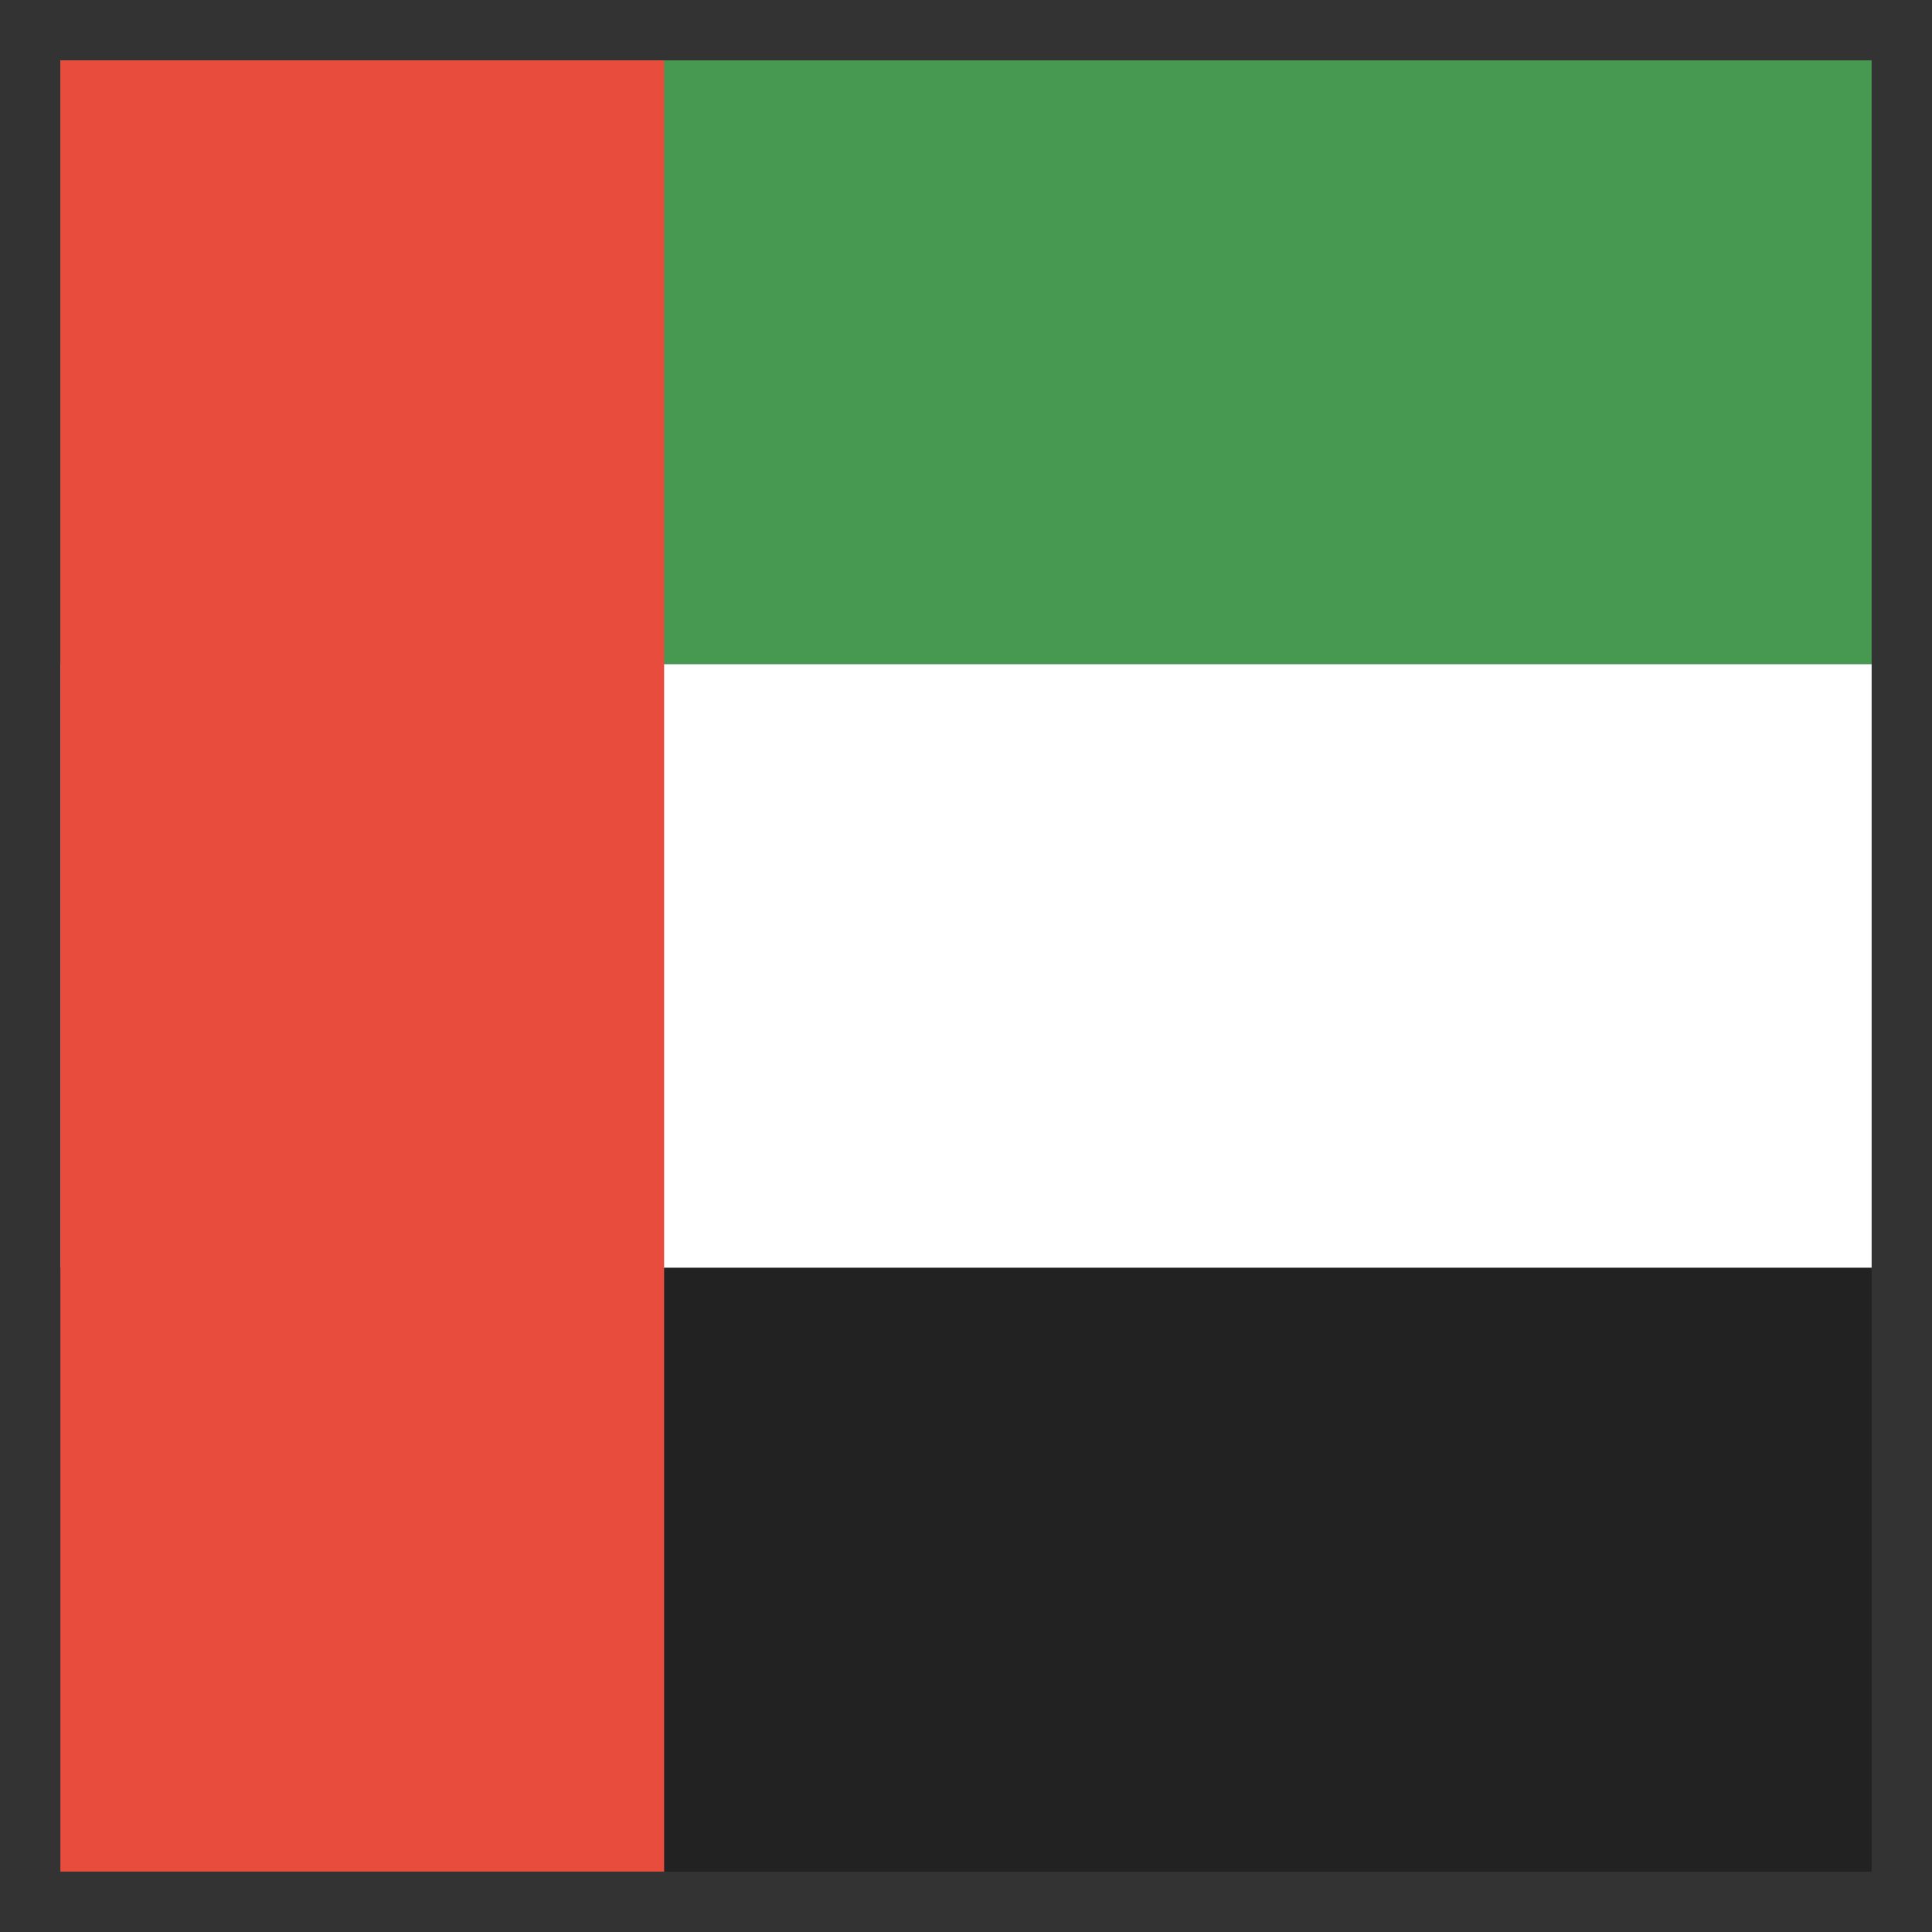
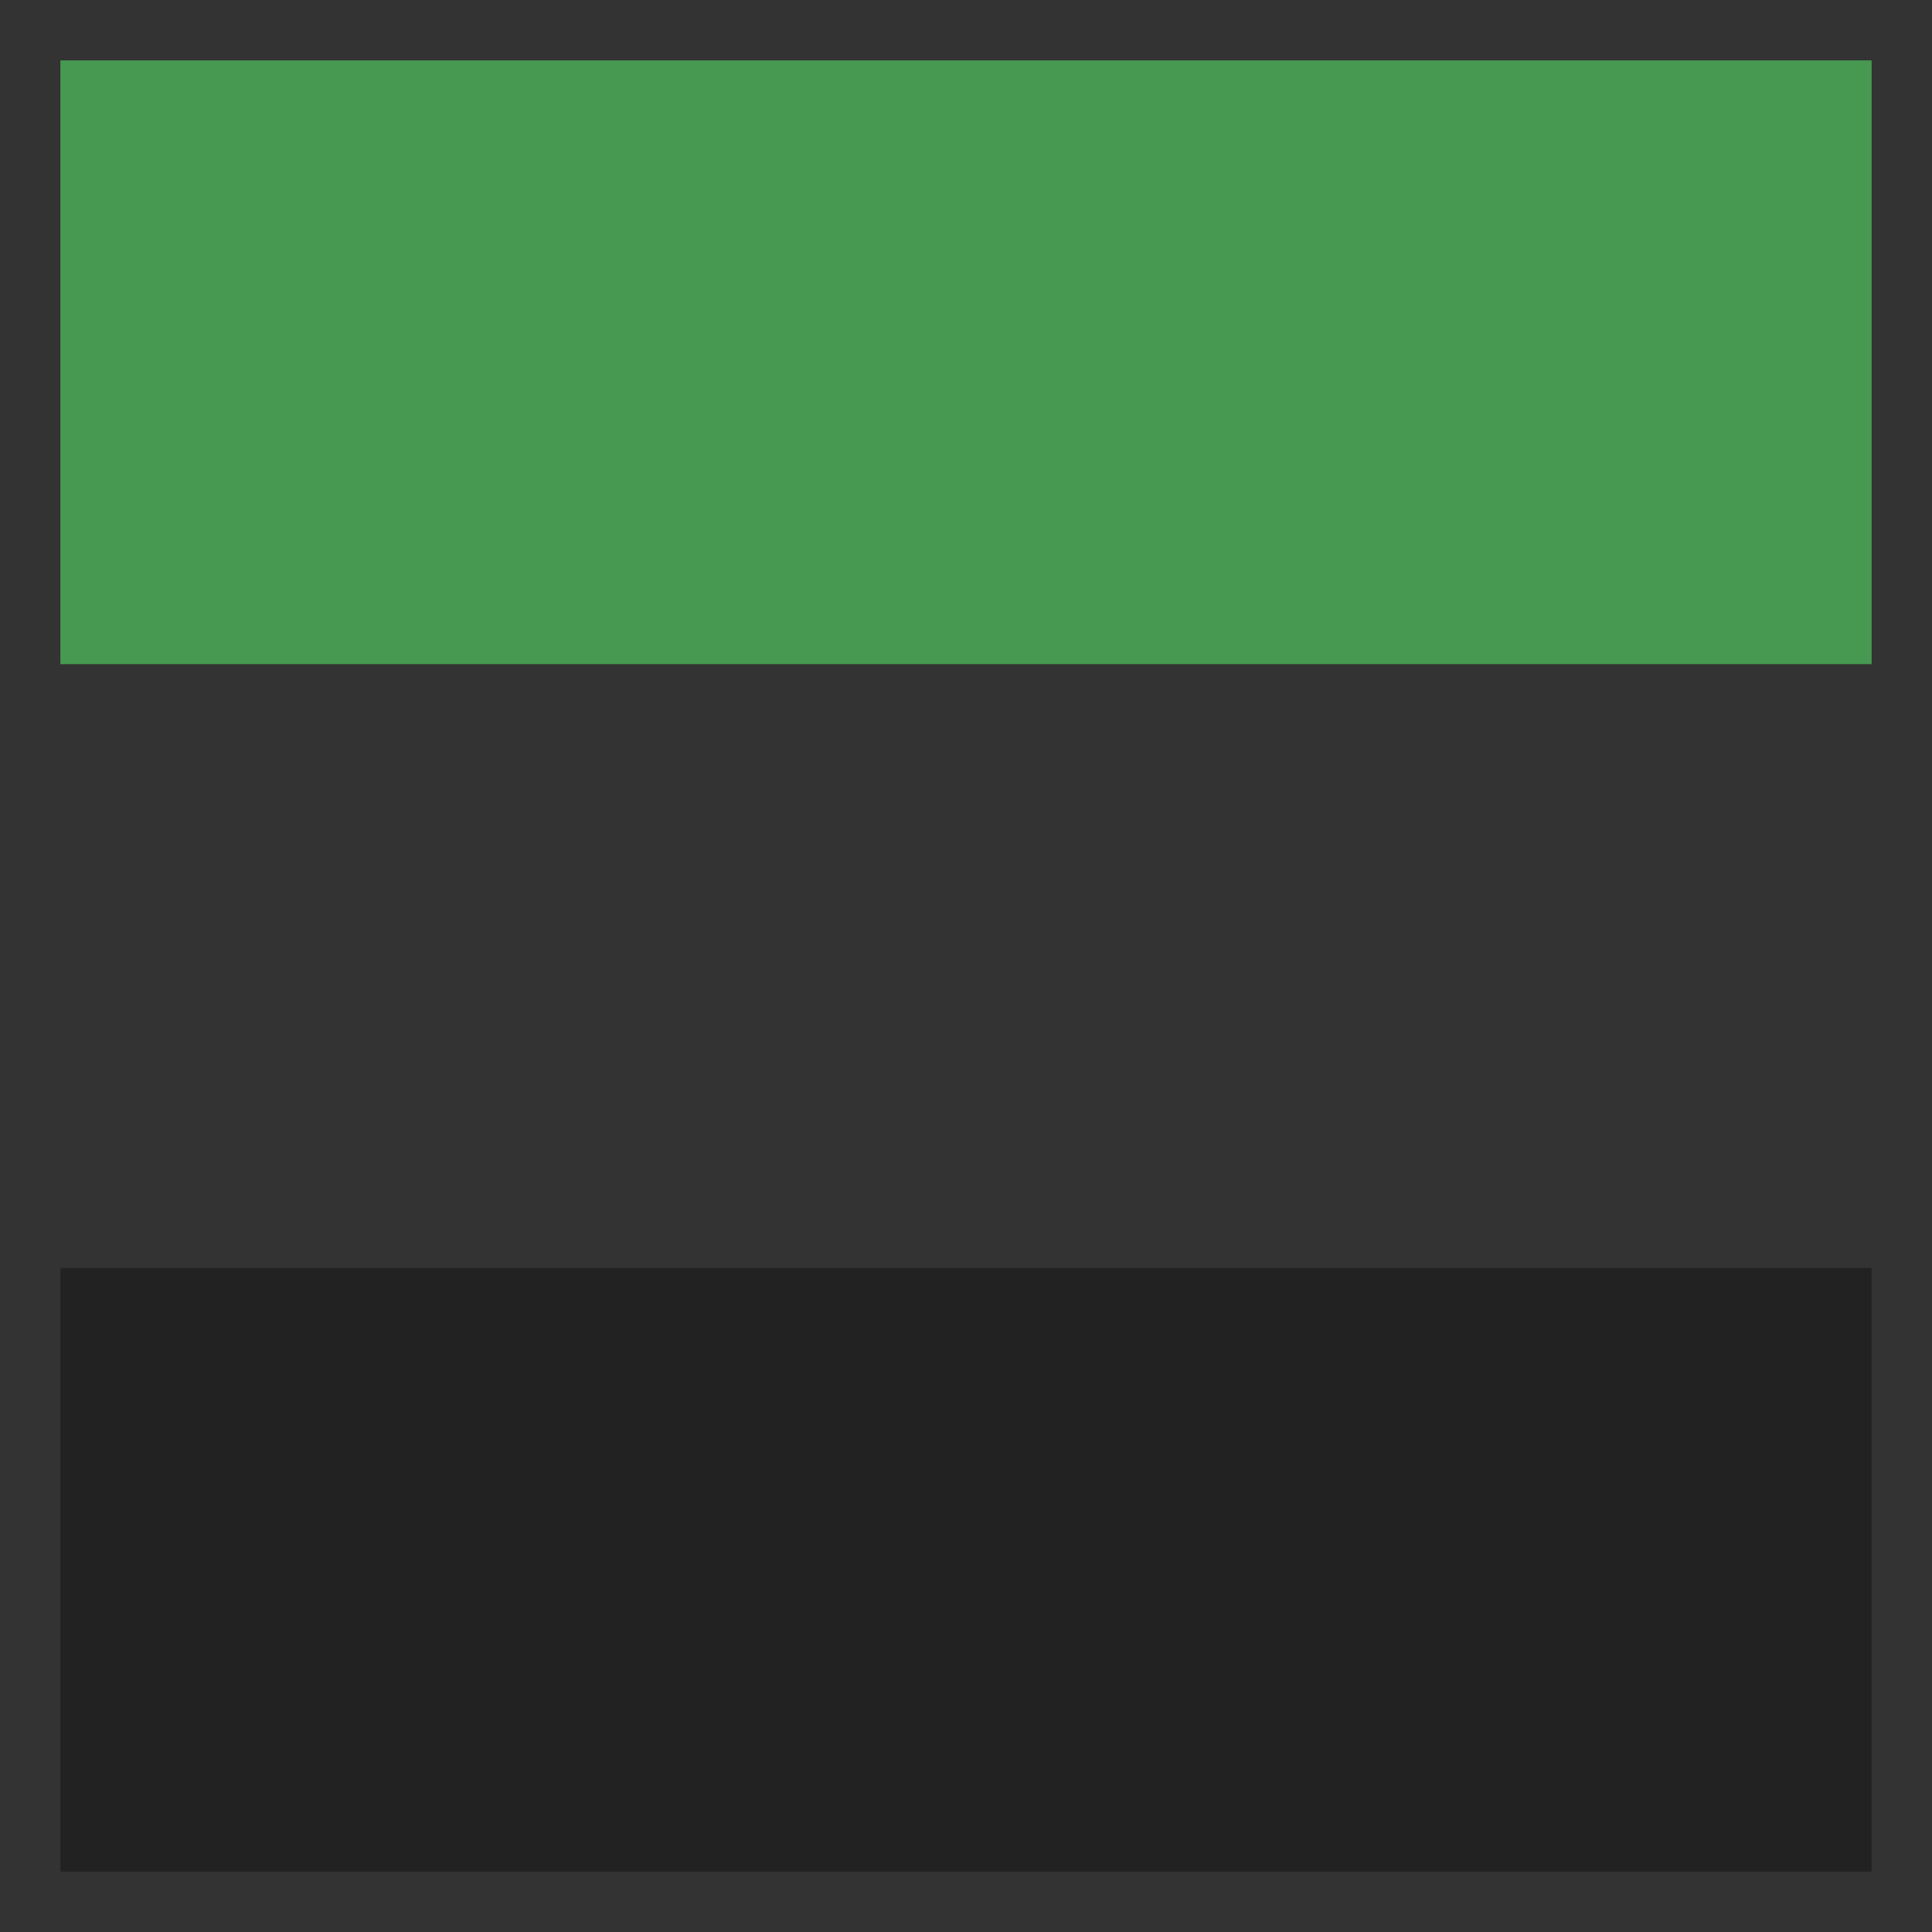
<svg xmlns="http://www.w3.org/2000/svg" width="250" height="250">
  <rect width="100%" height="100%" fill="#333333" stroke="none" />
  <path d="M242.188 7.813v78.124H7.813V7.814Zm0 0" style="stroke:none;fill-rule:nonzero;fill:#479951;fill-opacity:1" />
-   <path d="M242.188 85.938v78.124H7.813V85.938Zm0 0" style="stroke:none;fill-rule:nonzero;fill:#fff;fill-opacity:1" />
-   <path d="M242.188 164.063v78.125H7.813v-78.125Zm0 0" style="stroke:none;fill-rule:nonzero;fill:#222;fill-opacity:1" />
-   <path d="M85.938 242.188H7.811V7.813h78.126Zm0 0" style="stroke:none;fill-rule:nonzero;fill:#e74c3c;fill-opacity:1" />
+   <path d="M242.188 164.063v78.125H7.813v-78.125Z" style="stroke:none;fill-rule:nonzero;fill:#222;fill-opacity:1" />
</svg>